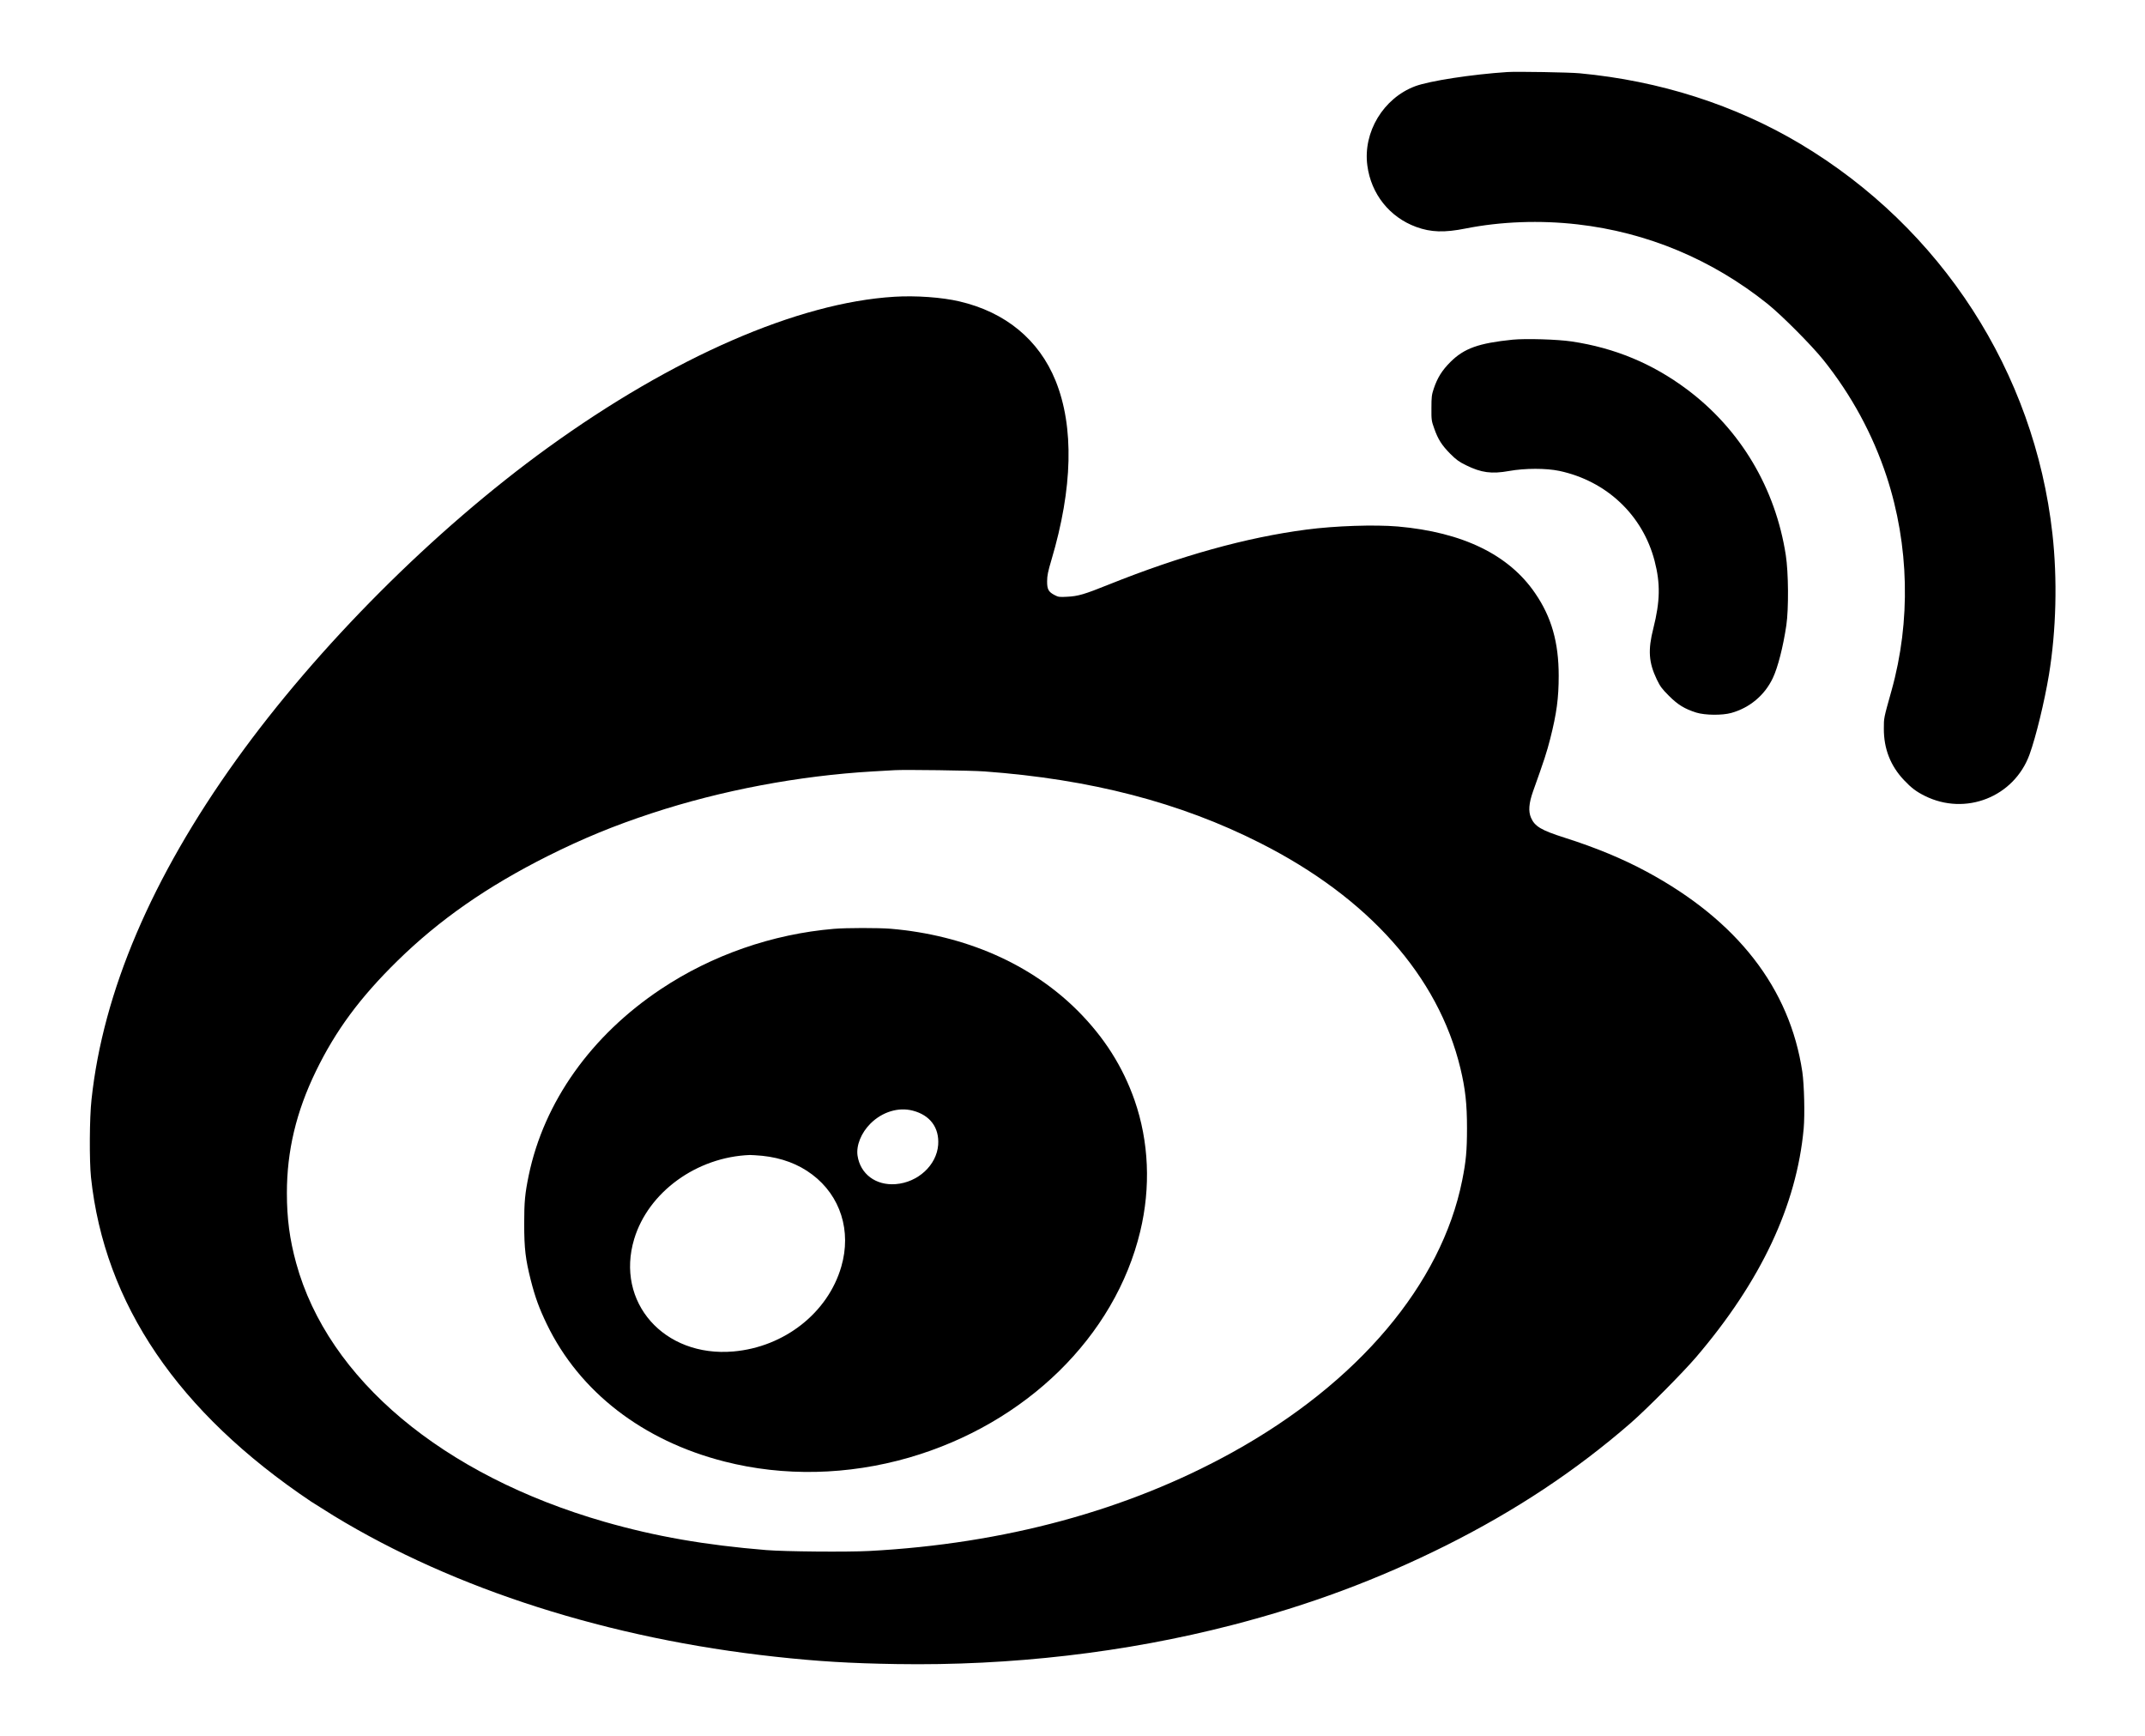
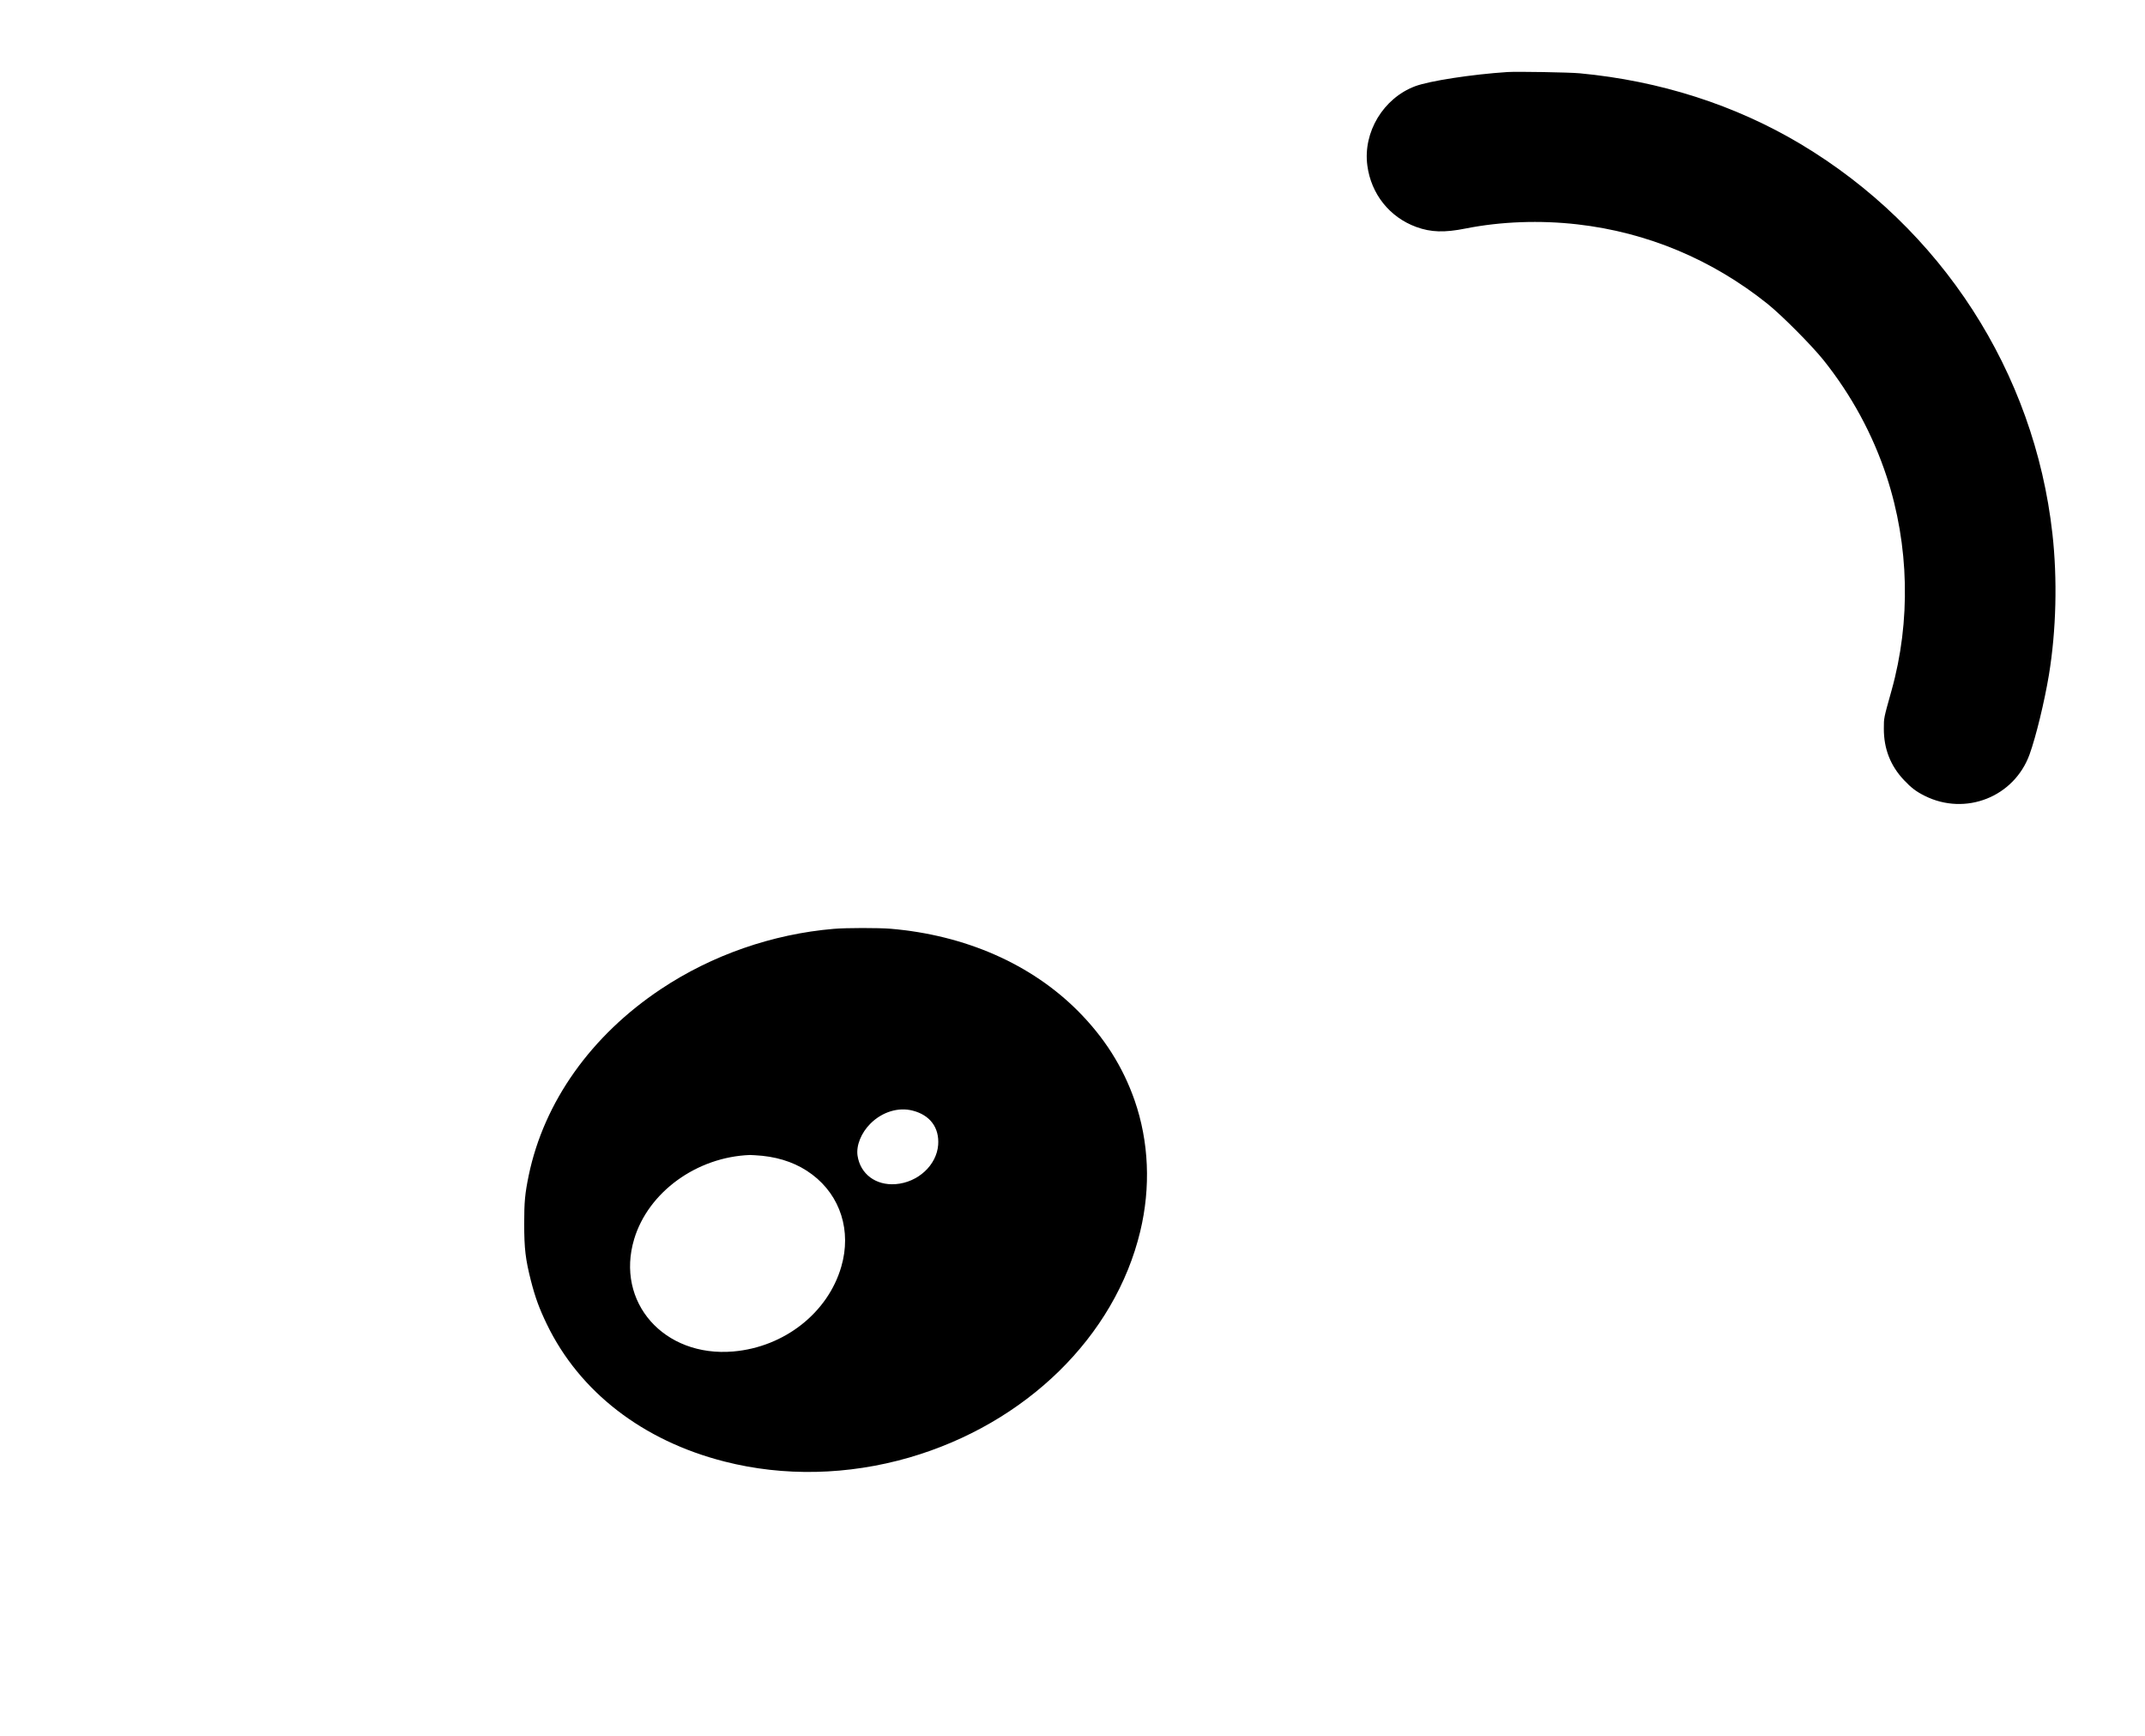
<svg xmlns="http://www.w3.org/2000/svg" version="1.0" width="2400pt" height="1942pt" viewBox="0 0 2400 1942" preserveAspectRatio="xMidYMid meet">
  <g transform="translate(0,1942) scale(0.1,-0.1)" fill="#000000" stroke="none">
    <path d="M16865 18614 c-396 -26 -872 -99 -1032 -159 -355 -134 -584 -513 -534 -887 42 -319 249 -578 547 -687 164 -60 316 -65 554 -17 394 78 831 94 1250 46 780 -89 1506 -393 2125 -888 162 -130 496 -466 629 -632 314 -394 550 -830 705 -1300 253 -770 272 -1620 55 -2395 -88 -315 -86 -304 -86 -425 -1 -226 74 -417 225 -577 83 -88 138 -129 232 -176 456 -228 1000 -13 1173 462 72 199 167 591 217 891 82 499 96 1071 39 1580 -202 1809 -1242 3417 -2818 4359 -733 437 -1573 707 -2471 791 -112 11 -702 21 -810 14z" />
-     <path d="M10005 16100 c-1077 -66 -2473 -674 -3875 -1688 -1276 -923 -2576 -2225 -3486 -3492 -946 -1318 -1491 -2595 -1620 -3800 -23 -206 -25 -684 -6 -870 151 -1418 973 -2629 2464 -3629 43 -28 158 -100 255 -160 1349 -821 3078 -1373 4938 -1575 473 -52 844 -74 1355 -82 1279 -21 2564 128 3755 436 860 222 1628 508 2395 891 781 391 1454 838 2065 1369 179 156 585 565 732 737 726 850 1125 1698 1204 2557 14 157 6 488 -15 634 -140 937 -728 1694 -1741 2240 -267 144 -570 270 -920 381 -261 83 -333 126 -375 223 -31 72 -24 162 23 295 127 355 153 436 192 588 72 283 95 455 95 705 0 374 -81 658 -264 924 -294 431 -811 682 -1536 746 -258 22 -701 8 -1025 -35 -671 -88 -1402 -291 -2208 -614 -276 -111 -344 -131 -467 -137 -86 -5 -99 -3 -139 18 -70 36 -86 66 -85 156 0 62 10 109 48 237 239 803 255 1490 47 2005 -186 459 -561 768 -1076 888 -196 46 -489 67 -730 52z m1010 -5310 c1187 -87 2189 -347 3085 -801 1212 -613 1991 -1489 2240 -2519 55 -230 74 -396 74 -670 0 -254 -11 -372 -54 -586 -233 -1161 -1164 -2263 -2572 -3042 -1173 -649 -2552 -1023 -4063 -1103 -247 -13 -939 -7 -1150 10 -686 56 -1242 153 -1810 316 -1812 521 -3095 1597 -3451 2894 -73 266 -104 499 -104 785 0 470 104 908 324 1361 222 457 493 824 912 1235 470 461 1005 833 1684 1174 395 197 736 338 1165 479 775 255 1644 419 2470 467 105 6 215 12 245 14 105 7 866 -3 1005 -14z" />
    <path d="M9330 9029 c-687 -58 -1365 -294 -1935 -674 -781 -520 -1308 -1262 -1479 -2083 -42 -204 -51 -294 -51 -547 1 -276 14 -390 75 -631 48 -187 92 -309 179 -489 365 -755 1072 -1302 1986 -1535 664 -170 1381 -154 2067 44 1307 379 2304 1355 2586 2531 119 495 97 1004 -63 1465 -132 377 -339 704 -635 1001 -524 525 -1260 848 -2095 919 -138 11 -496 11 -635 -1z m883 -2034 c194 -50 298 -191 284 -383 -17 -227 -226 -420 -476 -439 -222 -17 -395 113 -426 318 -17 114 41 257 145 360 132 131 313 186 473 144z m-1684 -505 c217 -23 403 -92 559 -210 316 -238 441 -632 325 -1030 -149 -516 -638 -900 -1208 -949 -777 -67 -1322 552 -1109 1259 159 525 700 917 1295 939 20 0 82 -4 138 -9z" />
-     <path d="M16925 15620 c-382 -39 -543 -97 -696 -249 -95 -95 -146 -177 -187 -299 -23 -68 -26 -94 -26 -217 -1 -132 1 -145 31 -228 43 -123 86 -189 180 -284 66 -66 99 -90 175 -127 172 -85 287 -100 483 -65 178 32 413 32 562 1 529 -113 933 -495 1066 -1007 66 -254 62 -451 -14 -754 -62 -243 -52 -382 38 -571 39 -81 59 -107 137 -185 100 -100 176 -146 306 -187 98 -30 289 -32 390 -4 206 57 375 198 466 391 56 118 115 348 151 590 27 185 24 591 -6 784 -116 751 -508 1408 -1106 1855 -387 289 -808 464 -1290 536 -161 24 -514 34 -660 20z" />
  </g>
</svg>